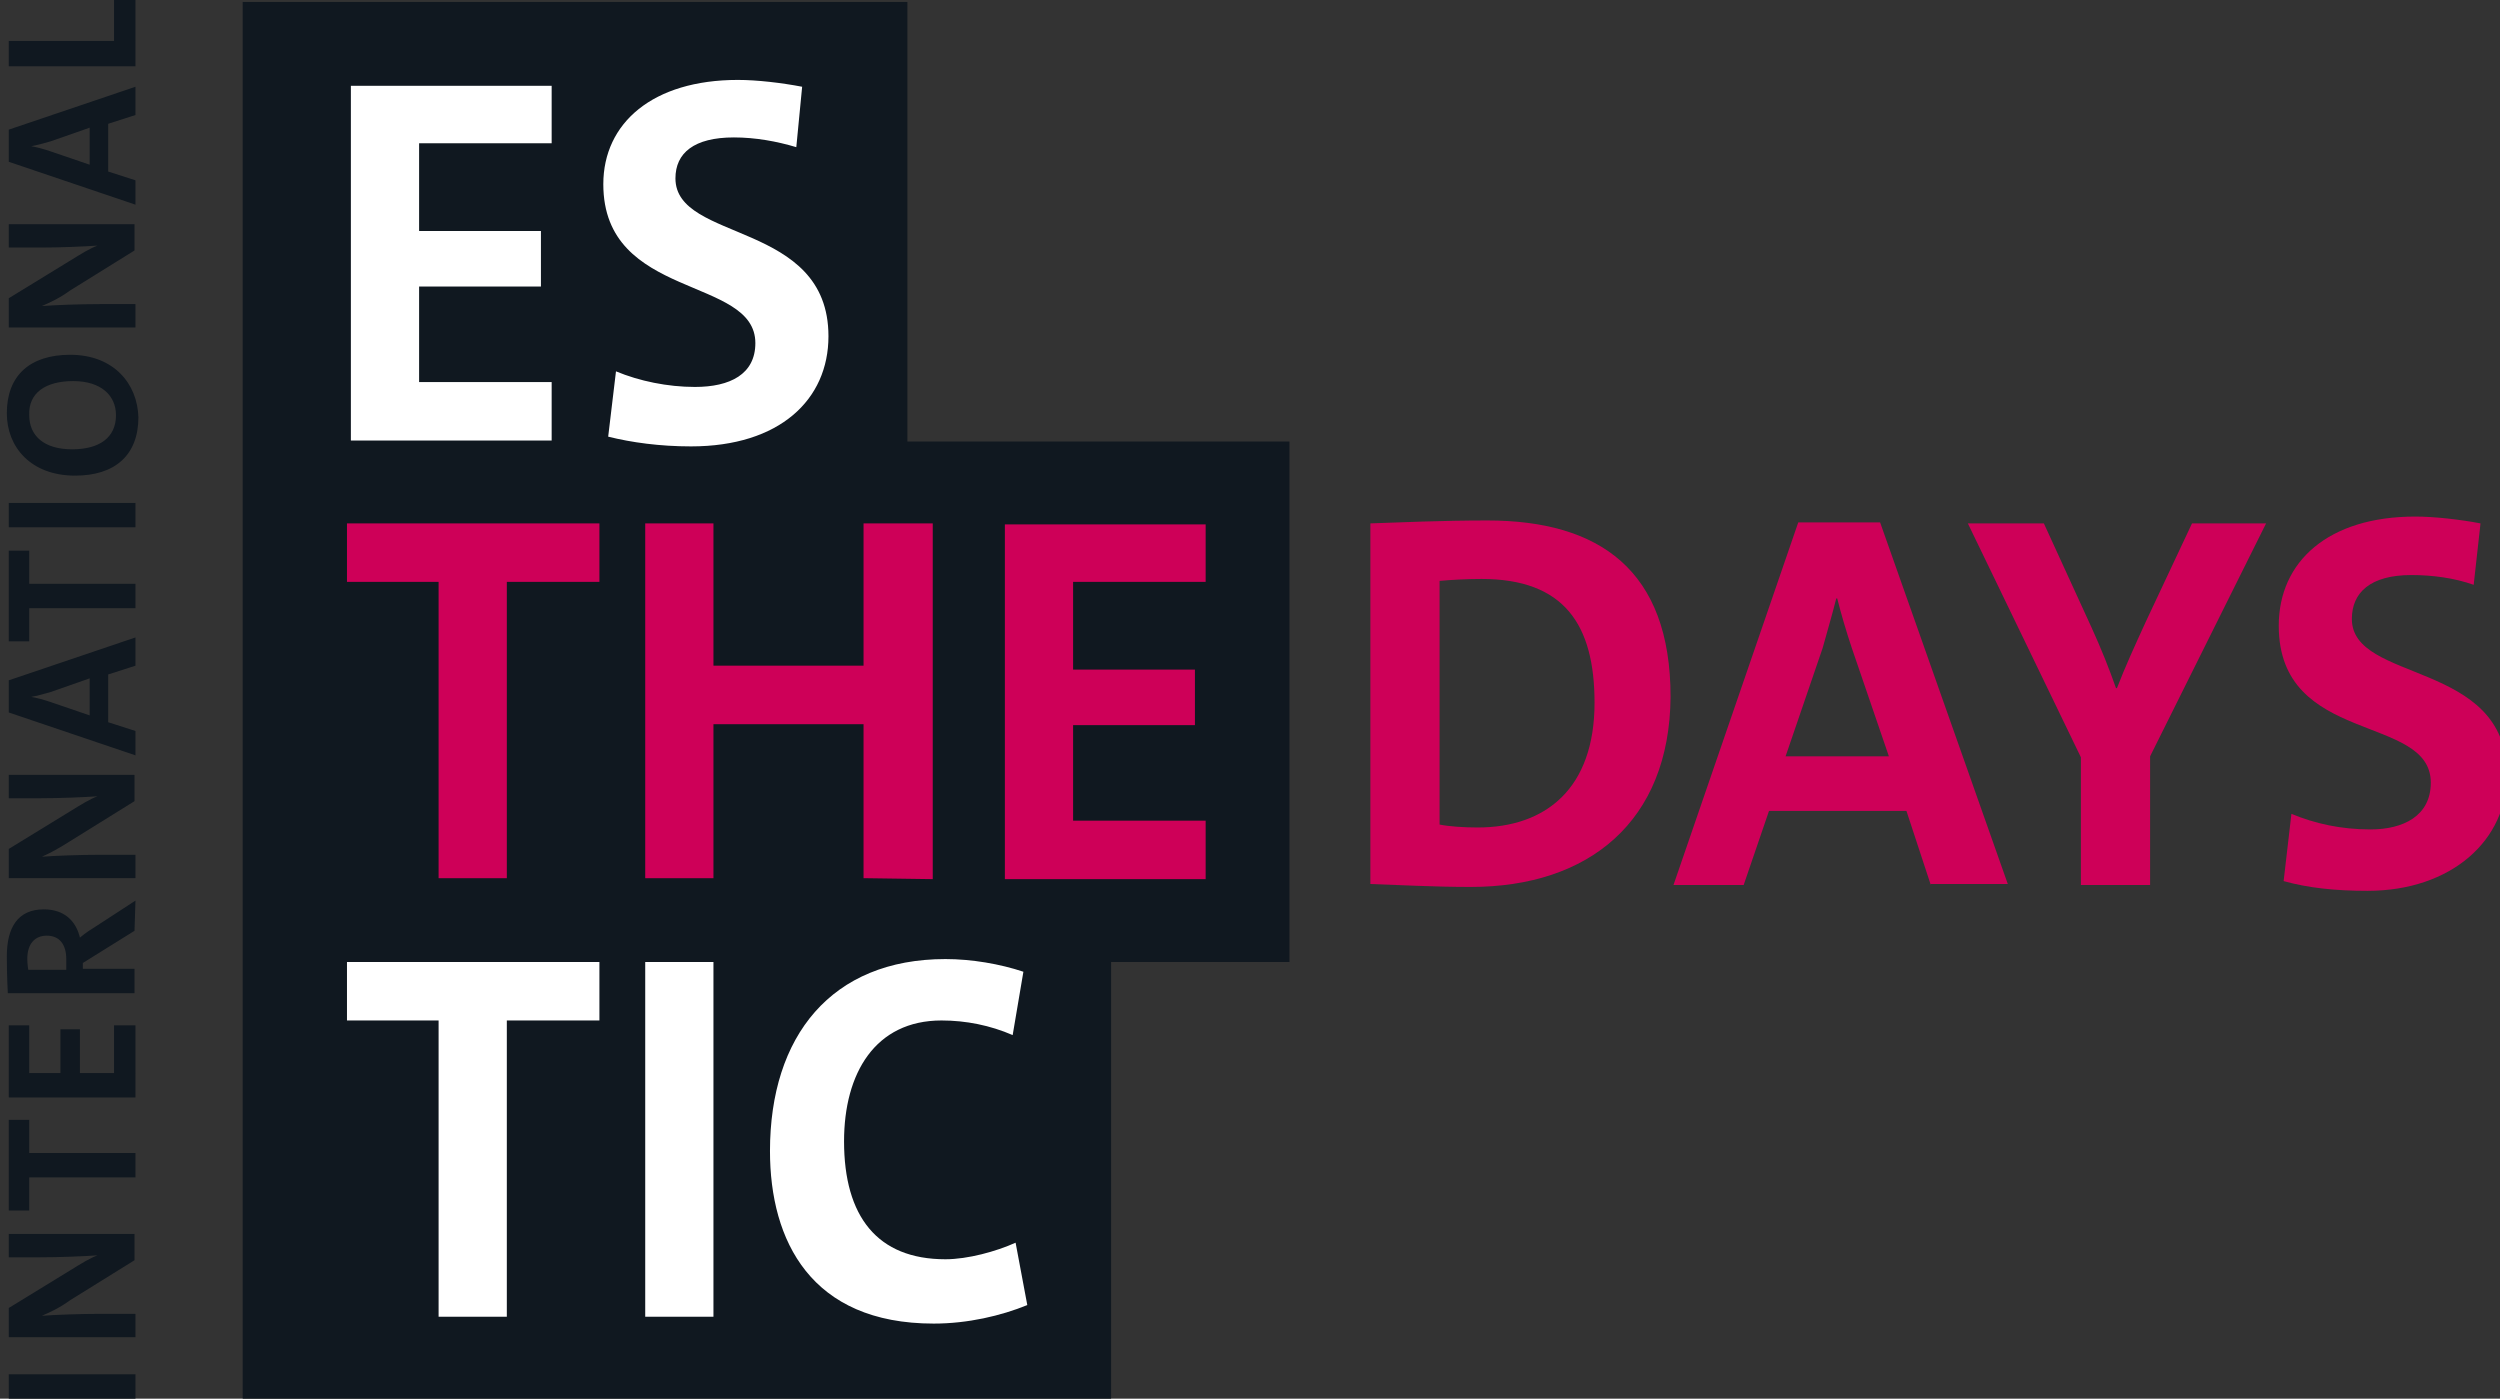
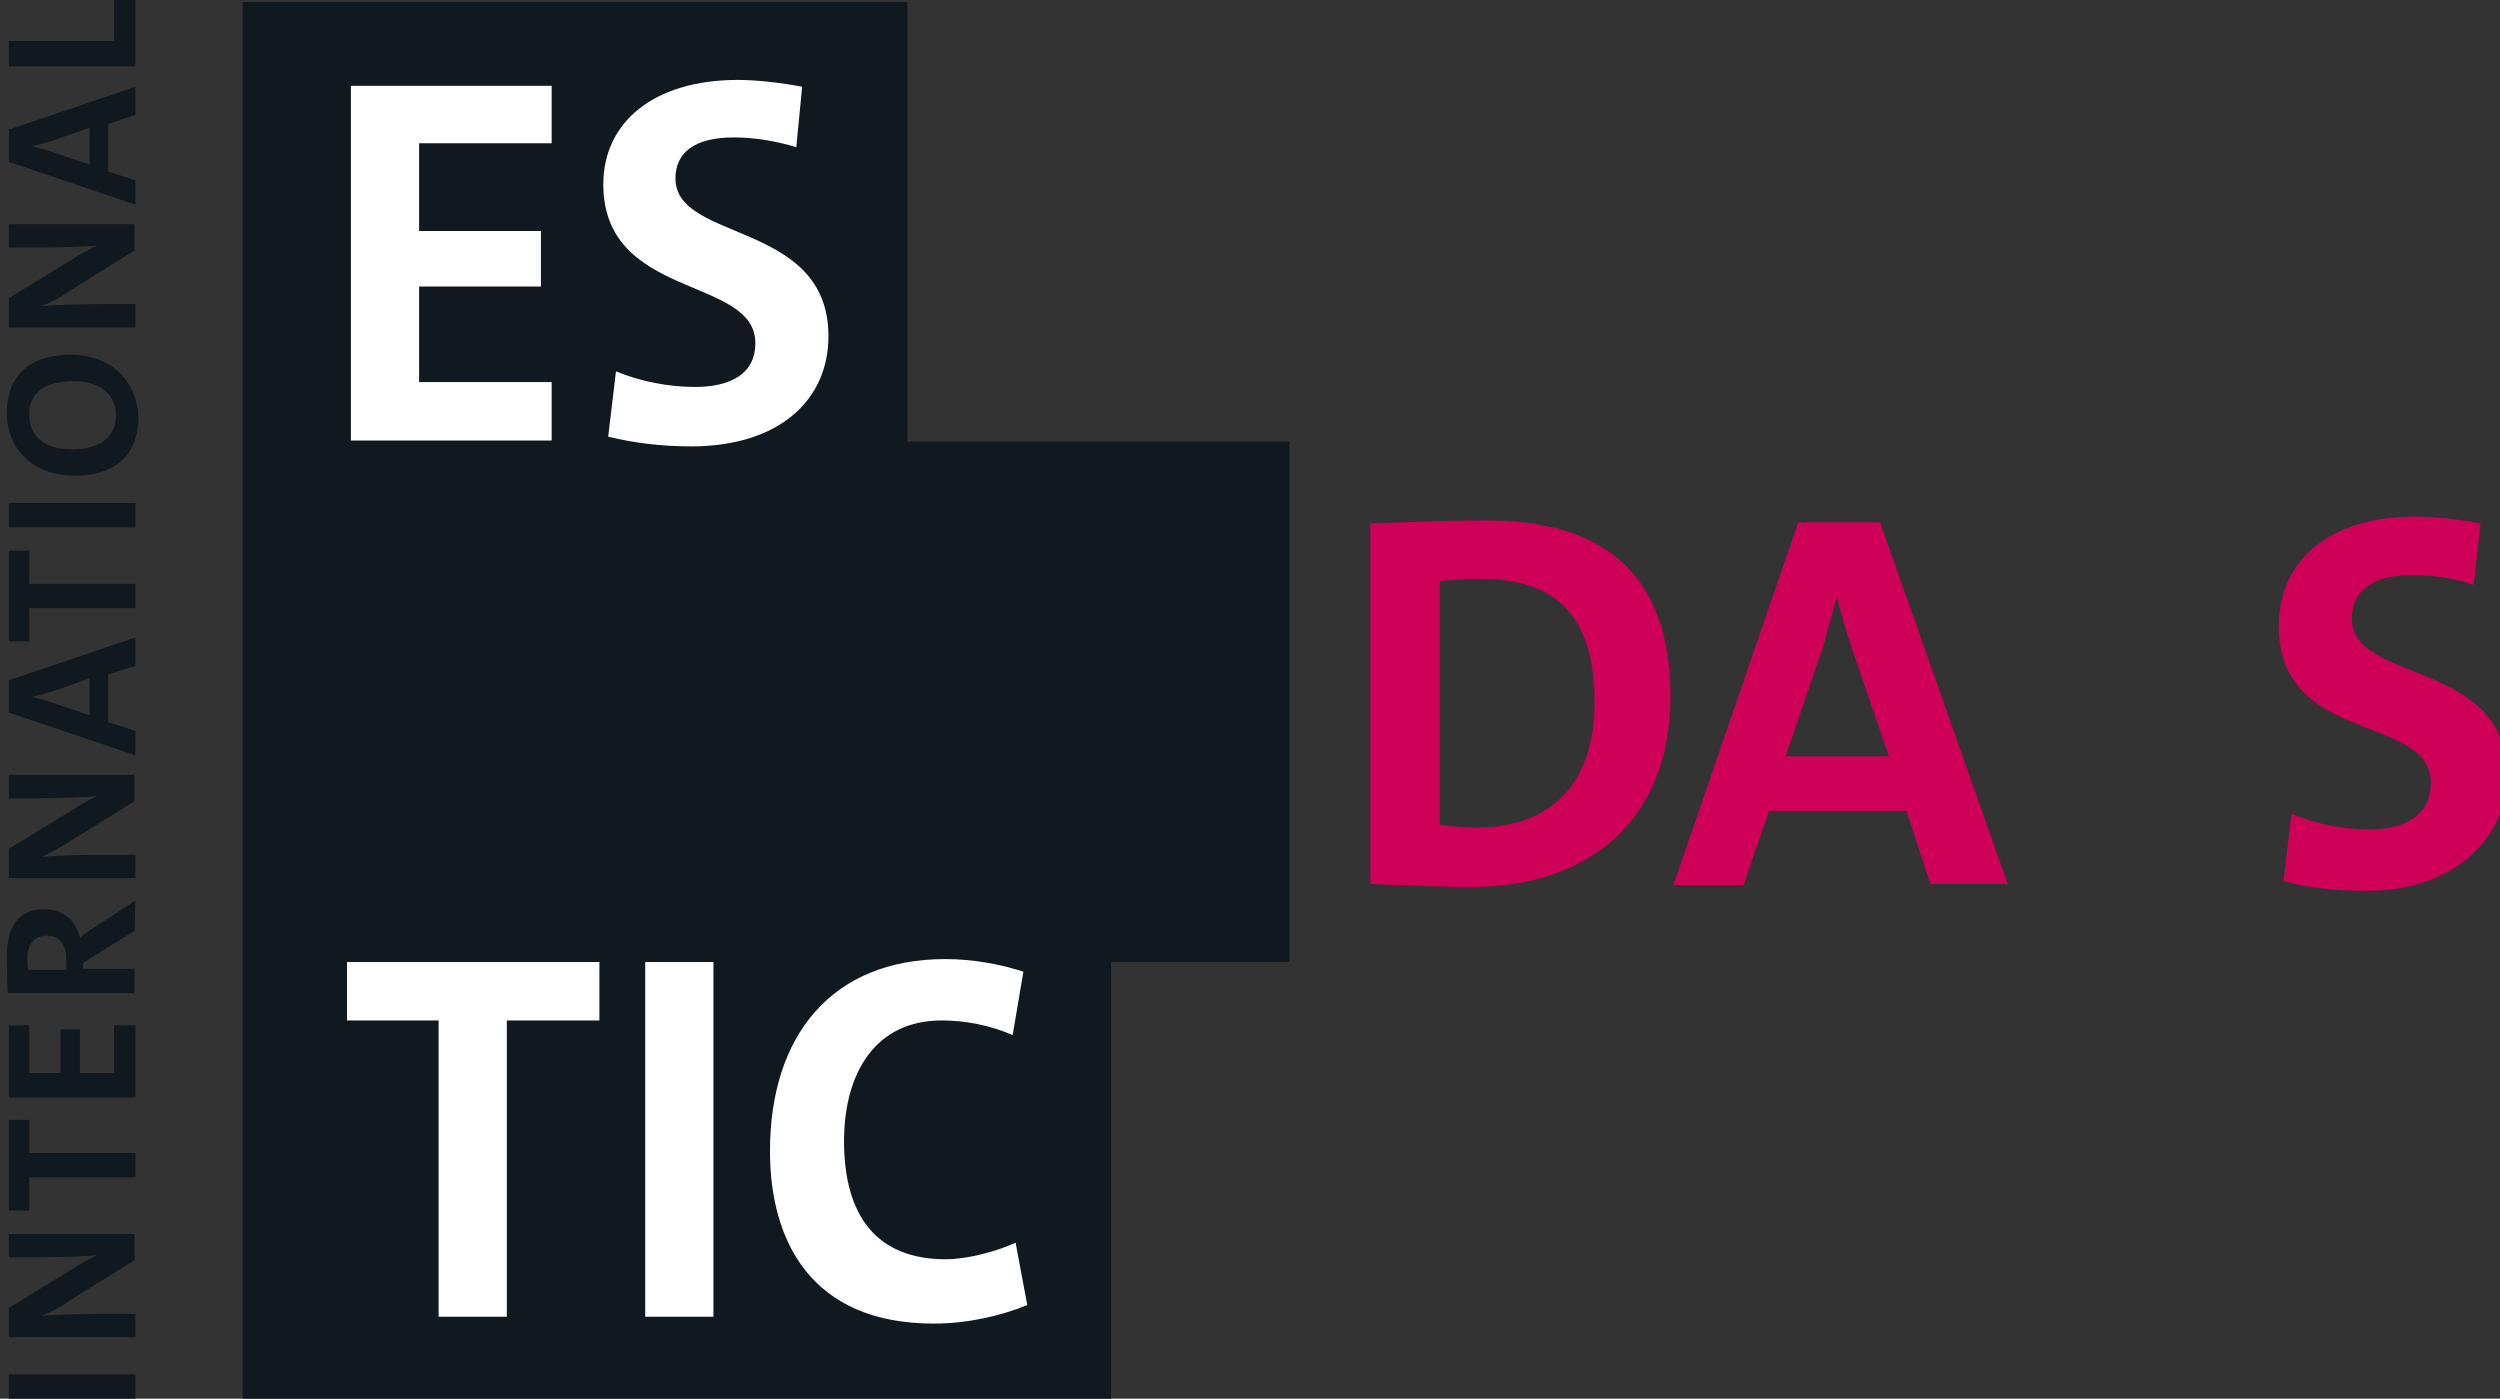
<svg xmlns="http://www.w3.org/2000/svg" version="1.1" id="Ebene_1" x="0px" y="0px" viewBox="0 0 256.5 143.5" style="enable-background:new 0 0 256.5 143.5;" xml:space="preserve">
  <rect x="0" y="0" width="256.5" height="143.5" fill="#333333" stroke="none" />
  <style type="text/css">
	.st0{fill:#101820;}
	.st1{fill:#FFFFFF;}
	.st2{fill:#CE0058;}
	.st3{enable-background:new    ;}
	.st4{display:none;}
	.st5{display:inline;fill:#2EE2FF;}
</style>
  <g id="Logo">
    <g>
      <path class="st0" d="M13.9,0h-2.2v4.2H0.9v2.6h13V0z M9.2,13.1v3.8l-4.1-1.4c-0.6-0.2-1.3-0.4-1.9-0.5l0,0c0.6-0.1,1.3-0.3,2-0.5    L9.2,13.1z M13.9,8.9l-13,4.4v3.3l13,4.4v-2.5l-2.8-0.9v-4.9l2.8-0.9V8.9z M13.9,23h-13v2.4h3.2c2.1,0,4.4-0.1,5.9-0.2l0,0    c-0.8,0.3-1.6,0.8-2.9,1.6l-6.2,3.8v3h13v-2.4h-3.6c-2.1,0-4.7,0.1-6,0.2l0,0c0.9-0.4,1.8-0.8,2.9-1.6l6.6-4.1V23H13.9z M7.5,39.1    c2.9,0,4.4,1.5,4.4,3.5c0,2.3-1.7,3.5-4.5,3.5c-2.9,0-4.4-1.4-4.4-3.5C2.9,40.3,4.7,39.1,7.5,39.1 M7.2,36.4c-4.1,0-6.5,2.1-6.5,6    c0,3.5,2.5,6.4,7,6.4c4.1,0,6.5-2.1,6.5-6C14.1,39.4,11.7,36.4,7.2,36.4 M13.9,51.6h-13v2.5h13V51.6z M3,56.5H0.9v9.3H3v-3.4h10.9    v-2.5H3V56.5z M9.2,69.6v3.8L5.1,72c-0.6-0.2-1.3-0.4-1.9-0.5l0,0c0.6-0.1,1.3-0.3,2-0.5L9.2,69.6z M13.9,65.4l-13,4.4v3.3l13,4.4    V75l-2.8-0.9v-4.9l2.8-0.9V65.4z M13.9,79.5h-13v2.4h3.2c2.1,0,4.4-0.1,5.9-0.2l0,0c-0.8,0.3-1.6,0.8-2.9,1.6l-6.2,3.8v3h13v-2.4    h-3.6c-2.1,0-4.7,0.1-6,0.2l0,0c0.9-0.4,1.8-0.9,2.9-1.6l6.6-4.1v-2.7C13.8,79.5,13.9,79.5,13.9,79.5z M2.9,99.5    c0,0-0.1-0.6-0.1-1.1c0-1.6,0.8-2.4,2-2.4c1.3,0,2,0.9,2,2.4c0,0.5,0,1.1,0,1.1H2.9z M13.9,92.4l-4.3,2.8c-0.7,0.4-1.4,1-1.4,1    c-0.4-1.7-1.6-2.9-3.7-2.9c-2.7,0-3.8,1.9-3.8,4.8c0,2,0.1,3.8,0.1,3.8h13v-2.5H8.5v-0.6l5.3-3.3L13.9,92.4L13.9,92.4z     M13.9,105.2h-2.2v4.9H8.2v-4.5h-2v4.5H3v-4.9H0.9v7.4h13V105.2z M3,114.9H0.9v9.3H3v-3.4h10.9v-2.5H3V114.9z M13.9,126.6h-13v2.4    h3.2c2.1,0,4.4-0.1,5.9-0.2l0,0c-0.8,0.3-1.6,0.8-2.9,1.6l-6.2,3.8v3h13v-2.4h-3.6c-2.1,0-4.7,0.1-6,0.2l0,0    c0.9-0.4,1.8-0.8,2.9-1.6l6.6-4.1v-2.7L13.9,126.6L13.9,126.6z M13.9,141h-13v2.5h13V141z" />
    </g>
    <g>
      <polygon class="st0" points="24.9,0.2 24.9,45.3 24.9,53.6 24.9,96.5 24.9,98.7 24.9,143.5 114,143.5 114,98.7 132.3,98.7     132.3,45.3 93.1,45.3 93.1,0.2   " />
    </g>
    <g>
      <path class="st1" d="M104.2,127.5c-2,0.9-4.9,1.7-7.2,1.7c-7,0-10.4-4.4-10.4-12.1c0-7,3.2-12.4,10-12.4c2.5,0,5,0.5,7.3,1.5    l1.1-6.5c-2.4-0.8-5.3-1.3-8-1.3c-11.7,0-18,7.9-18,19.7c0,9.2,4.2,17.7,16.8,17.7c3.5,0,6.9-0.8,9.6-1.9L104.2,127.5z M73.2,98.7    h-7v36.4h7V98.7z M61.5,104.7v-6H35.6v6H45v30.4h7v-30.4H61.5z" />
    </g>
    <g>
-       <path class="st2" d="M123.7,90.2v-6h-13.6v-9.8h12.5v-5.7h-12.5v-9h13.6v-5.9h-20.6v36.4H123.7z M95.7,90.2V53.7h-7.1v14.6H73.2    V53.7h-7v36.4h7V74.3h15.4v15.8L95.7,90.2L95.7,90.2z M61.5,59.7v-6H35.6v6H45v30.4h7V59.7H61.5z" />
-     </g>
+       </g>
    <g>
      <path class="st1" d="M82.3,8.9c-2.1-0.4-4.6-0.7-6.6-0.7c-8.7,0-13.8,4.4-13.8,10.7c0,11.9,15.6,9.4,15.6,16.3    c0,3.2-2.6,4.5-6.2,4.5c-2.8,0-5.7-0.6-8.1-1.6l-0.8,6.7c2.4,0.6,5.3,1,8.5,1C80,45.8,85,41,85,34.5c0-11.9-15.7-9.6-15.7-16.2    c0-2.6,1.9-4.2,6-4.2c2.2,0,4.4,0.4,6.4,1L82.3,8.9z M56.6,45.2v-6H43v-9.8h12.5v-5.7H43v-9h13.6V8.8H36v36.4H56.6z" />
    </g>
    <g class="st3">
      <path class="st2" d="M150.9,91c-3.8,0-7.2-0.2-10.3-0.3v-37c2.9-0.1,7.4-0.3,12-0.3c11.5,0,18.8,5.1,18.8,18.1    C171.3,84.3,163,91,150.9,91z M152,59.4c-1.6,0-3.2,0.1-4.3,0.2v25c1,0.2,2.5,0.3,3.9,0.3c7,0,12-4,12-12.8    C163.6,64.1,160.5,59.4,152,59.4z" />
      <path class="st2" d="M198.1,90.8l-2.5-7.6h-14.1l-2.6,7.6h-7.2l12.8-37.2h8.4L206,90.7h-7.9V90.8z M190,66.5    c-0.6-1.8-1.1-3.5-1.5-5.1h-0.1c-0.4,1.6-0.9,3.3-1.4,5.1l-3.8,11.1h10.6L190,66.5z" />
-       <path class="st2" d="M220.6,77.6v13.2h-7.1V77.7l-11.6-24h7.8l4.9,10.7c1,2.2,1.8,4.2,2.5,6.2h0.1c0.8-2.1,1.9-4.5,3-6.9l4.7-10    h7.6L220.6,77.6z" />
      <path class="st2" d="M242.9,91.4c-3.3,0-6.1-0.3-8.6-1l0.8-6.9c2.4,1,5.1,1.6,8.1,1.6c3.4,0,6.2-1.4,6.2-4.8    c0-7.1-15.6-3.8-15.6-16.1c0-6.6,5.1-11.2,14-11.2c2,0,4.6,0.3,6.7,0.7l-0.7,6.3c-2-0.7-4.2-1-6.4-1c-4.2,0-6.1,1.8-6.1,4.5    c0,6.6,15.9,4.2,15.9,15.9C257.3,86.2,251.5,91.4,242.9,91.4z" />
    </g>
  </g>
  <g id="Area" class="st4">
-     <rect x="24.2" y="-22.2" class="st5" width="22.4" height="22.4" />
    <rect x="24.2" y="143.5" class="st5" width="22.4" height="22.4" />
    <rect x="254.9" y="60.7" class="st5" width="22.4" height="22.4" />
    <rect x="-22.2" y="60.7" class="st5" width="22.4" height="22.4" />
  </g>
</svg>